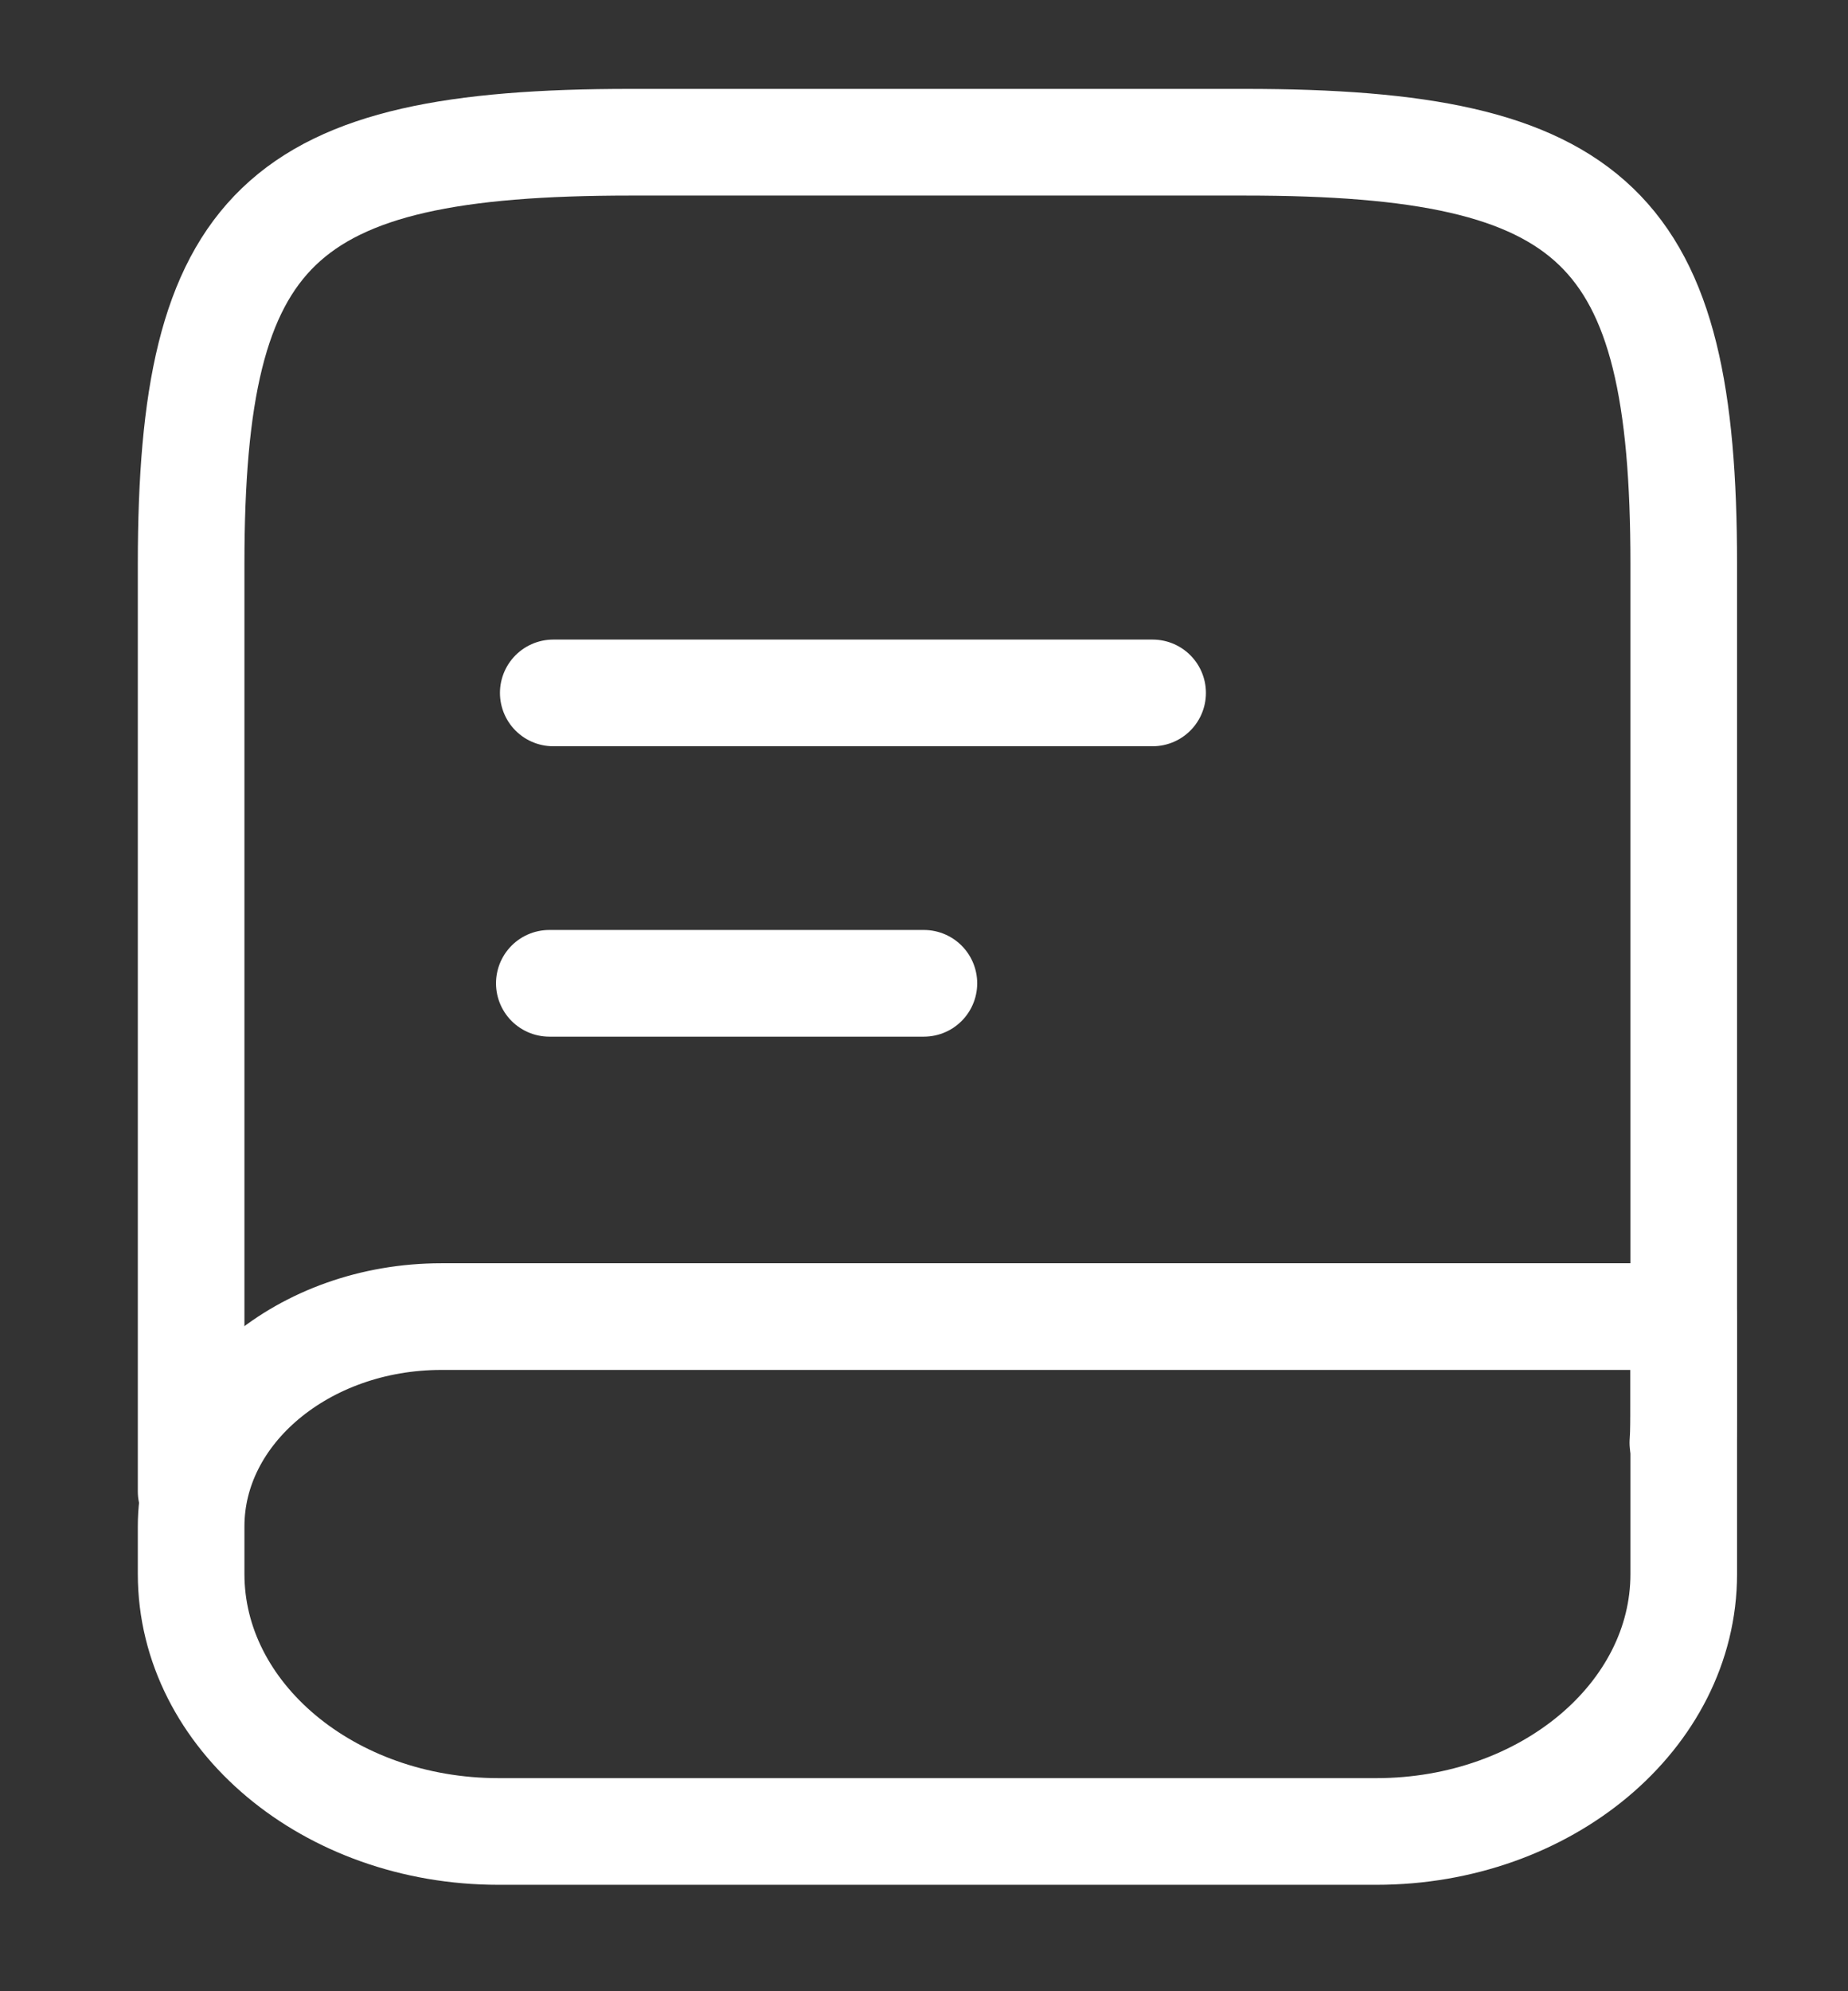
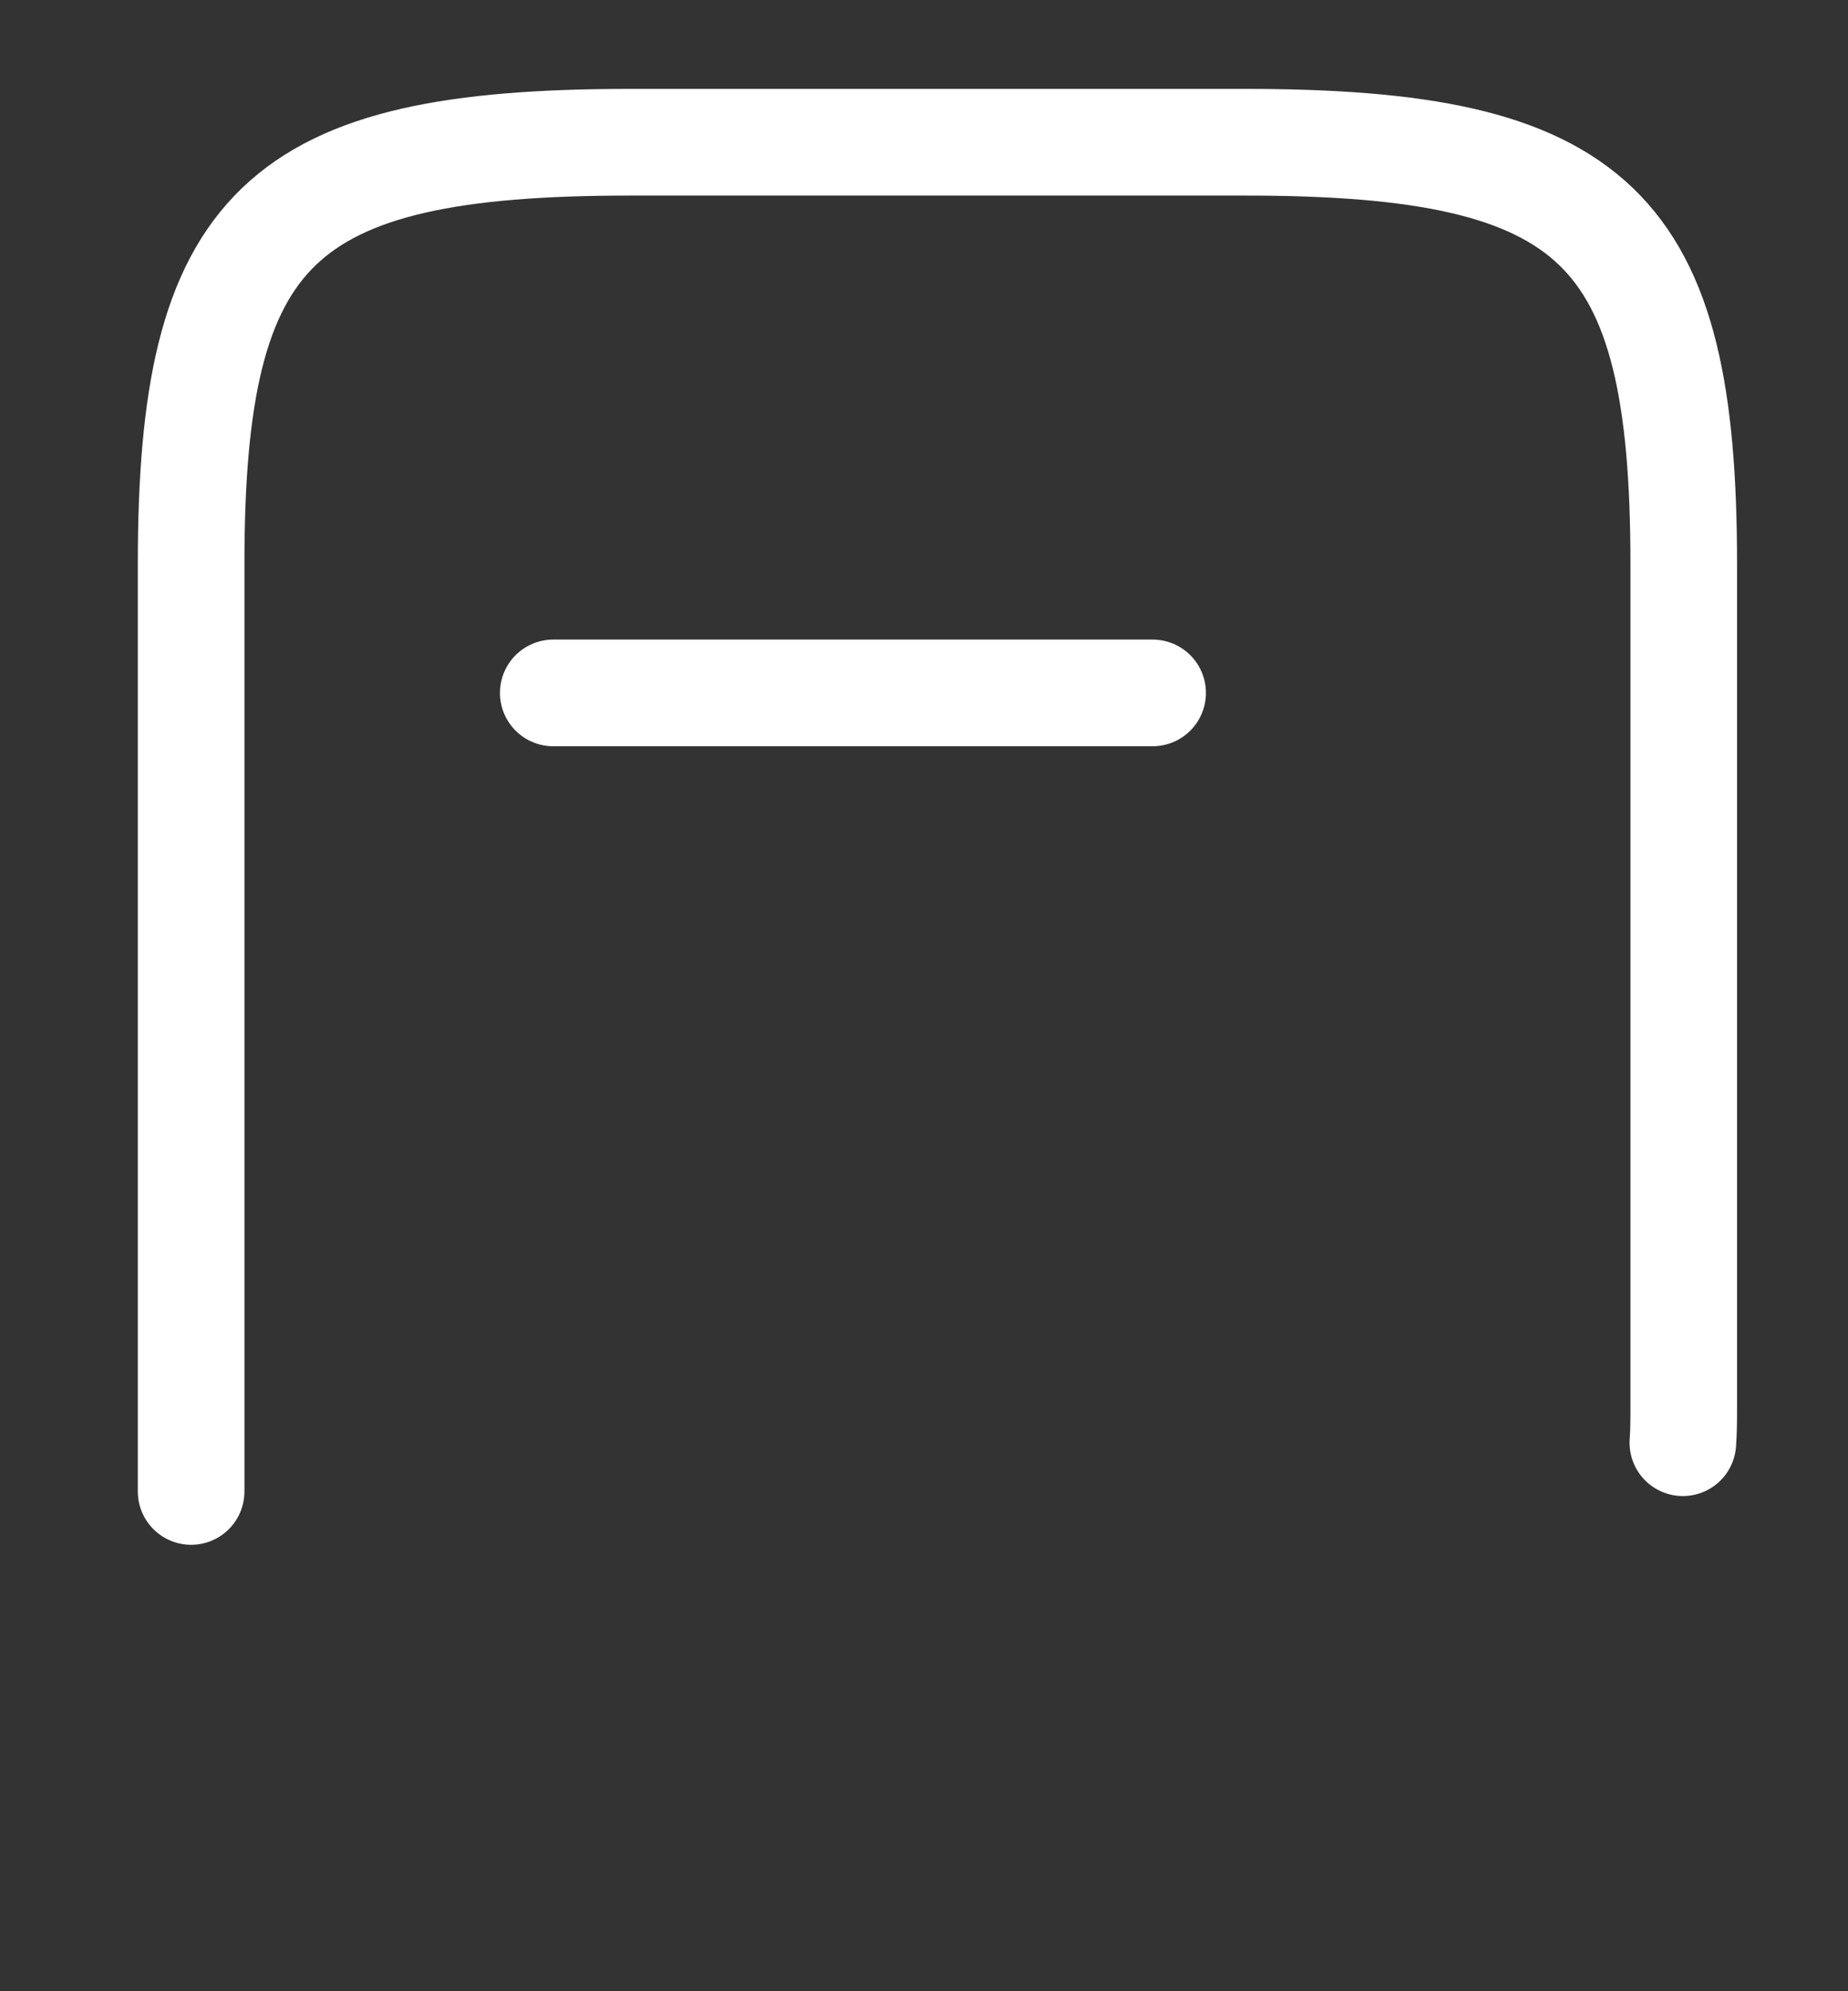
<svg xmlns="http://www.w3.org/2000/svg" width="52" height="56" viewBox="0 0 52 56">
  <rect x="0" y="0" width="52" height="56" fill="#333333" stroke="none" />
  <g id="vuesax_linear_book" data-name="vuesax/linear/book" transform="translate(-492 -188)">
    <g id="book" transform="translate(492 188)">
      <path id="Vector" d="M0,37.945V11.858C0,2.372,2.471,0,12.354,0h17.3C39.533,0,42,2.372,42,11.858V35.574c0,.332,0,.664-.025,1" transform="translate(5.378 4)" fill="none" stroke="#fff" stroke-linecap="round" stroke-linejoin="round" stroke-width="3" />
-       <path id="Vector-2" data-name="Vector" d="M7.042,0H42V7.24c0,3.993-3.879,7.24-8.648,7.24H8.648C3.879,14.481,0,11.233,0,7.24V5.9C0,2.648,3.163,0,7.042,0Z" transform="translate(5.378 37.027)" fill="none" stroke="#fff" stroke-linecap="round" stroke-linejoin="round" stroke-width="3" />
      <path id="Vector-3" data-name="Vector" d="M0,0H16.865" transform="translate(15.568 19.487)" fill="none" stroke="#fff" stroke-linecap="round" stroke-linejoin="round" stroke-width="3" />
-       <path id="Vector-4" data-name="Vector" d="M0,0H10.54" transform="translate(15.457 27.654)" fill="none" stroke="#fff" stroke-linecap="round" stroke-linejoin="round" stroke-width="3" />
-       <path id="Vector-5" data-name="Vector" d="M0,0H52V56H0Z" transform="translate(52 56) rotate(180)" fill="none" opacity="0" />
    </g>
  </g>
</svg>